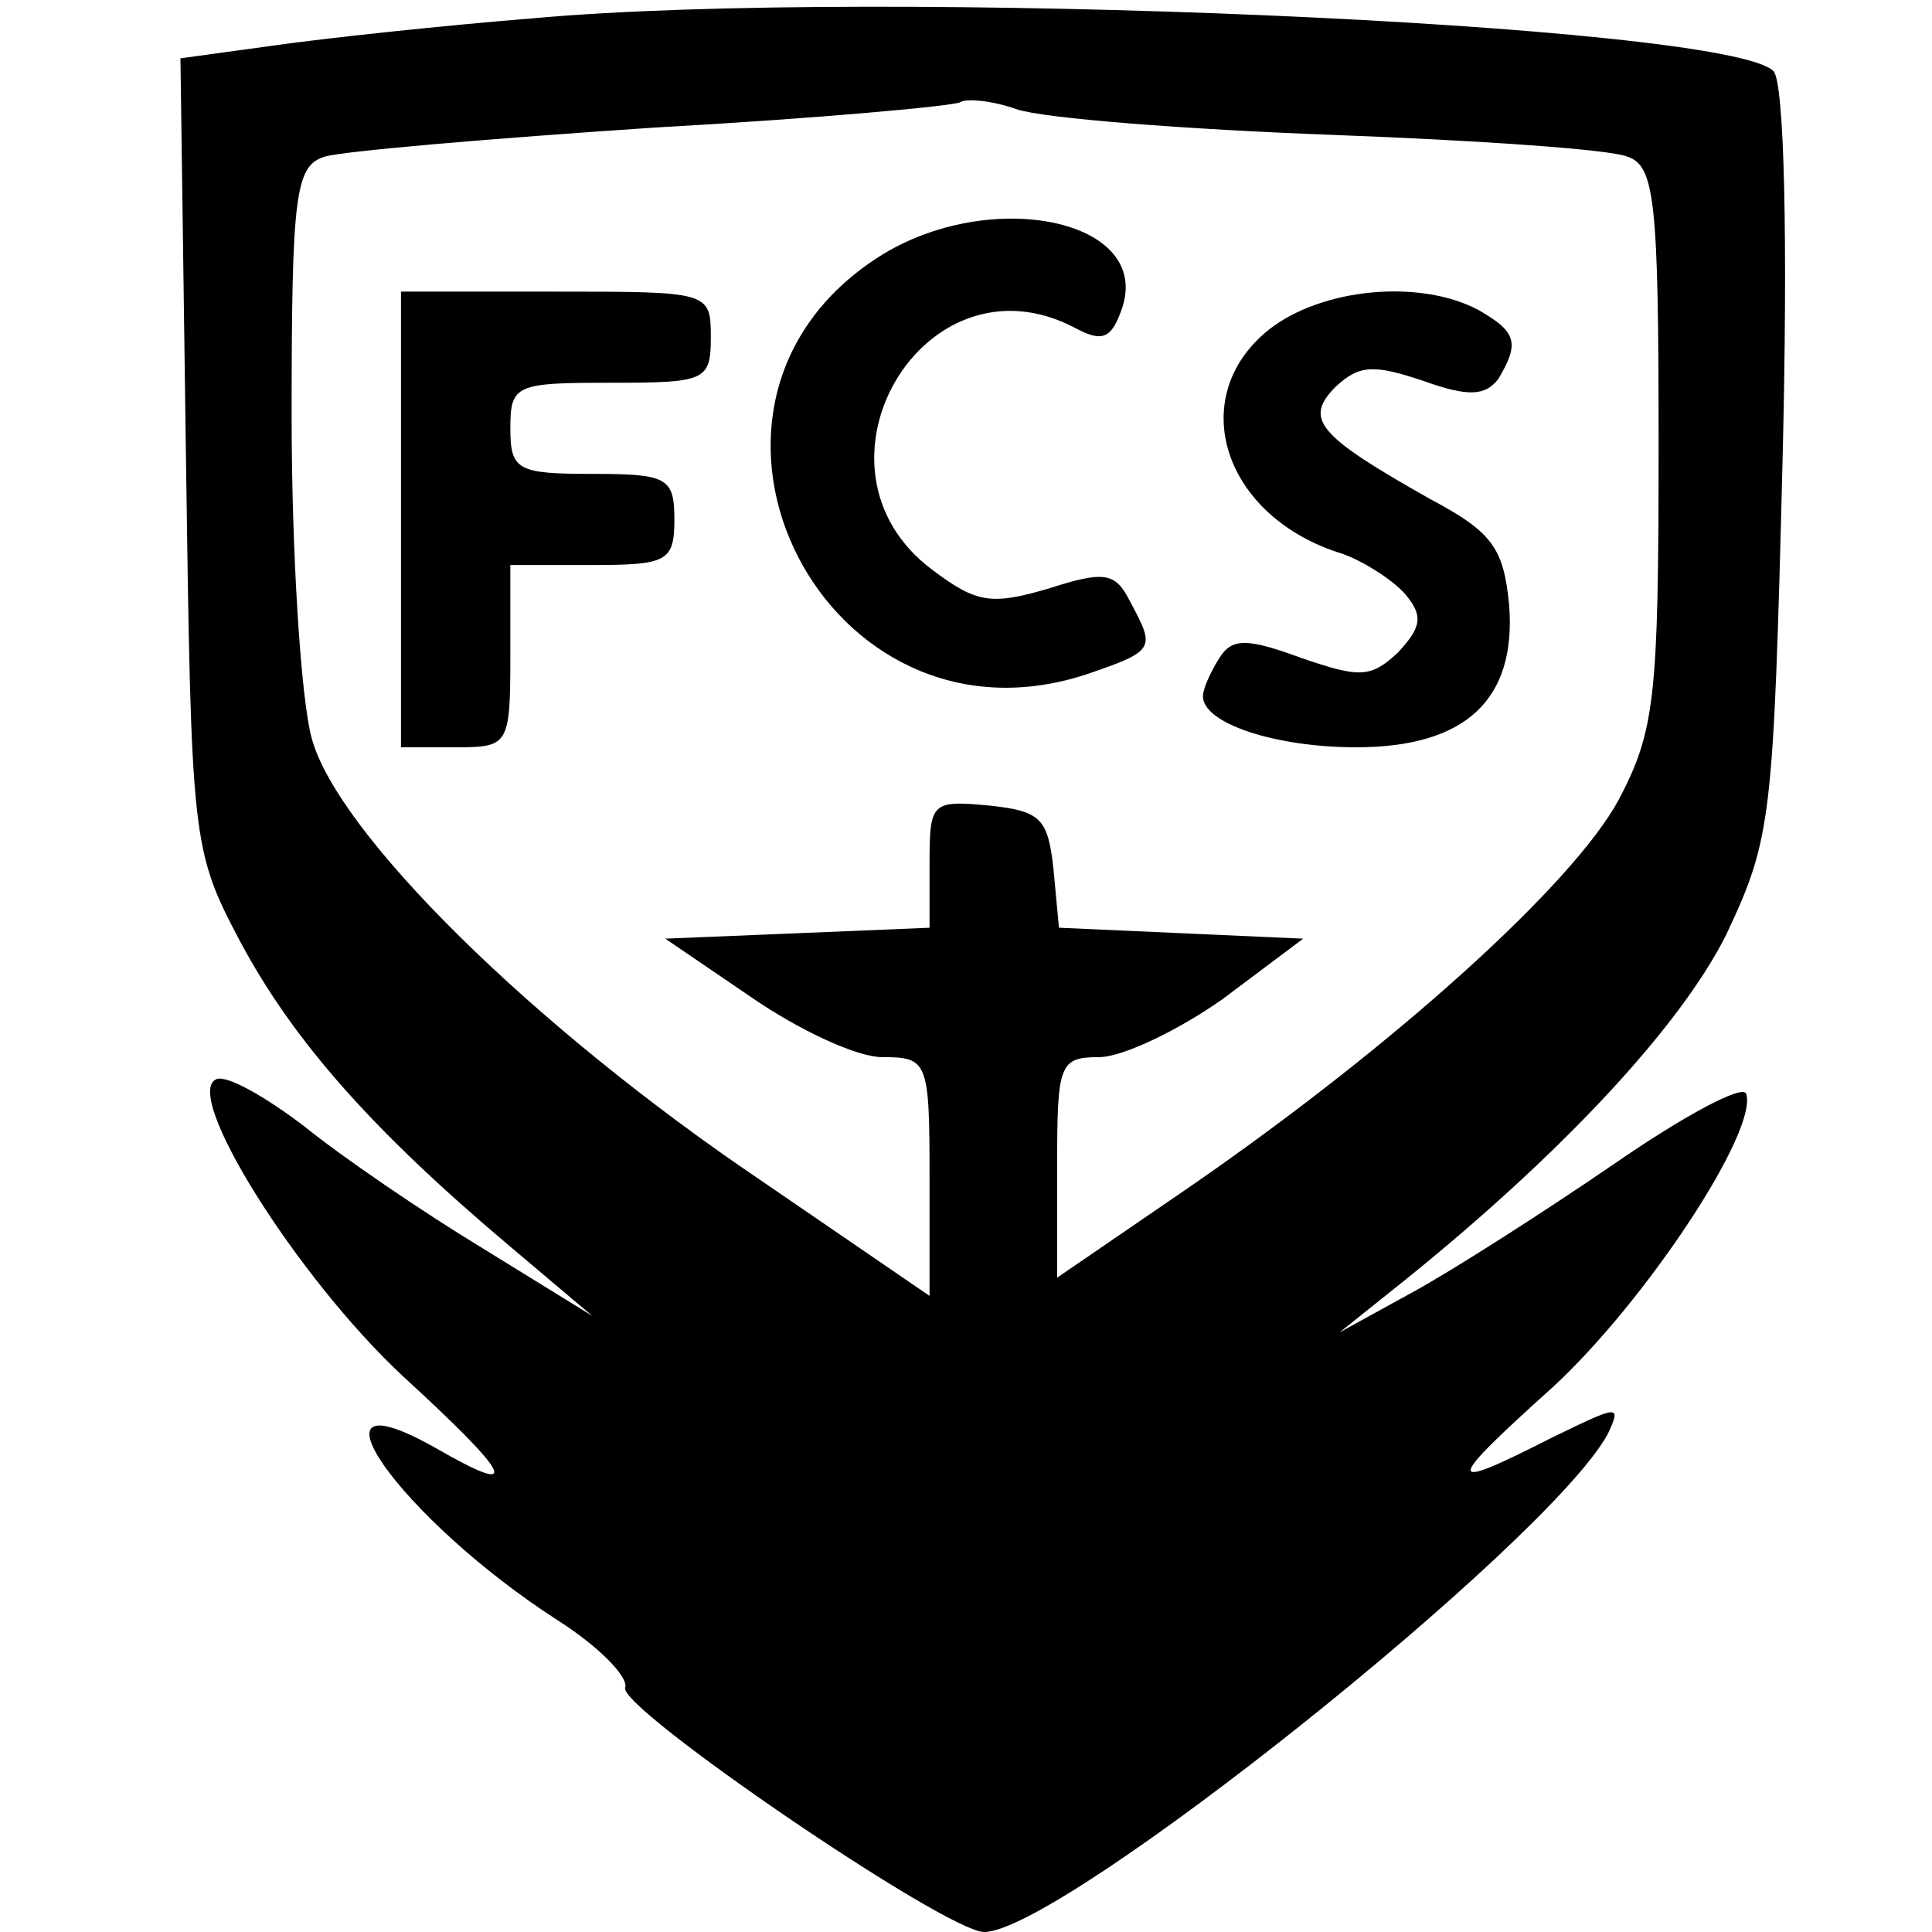
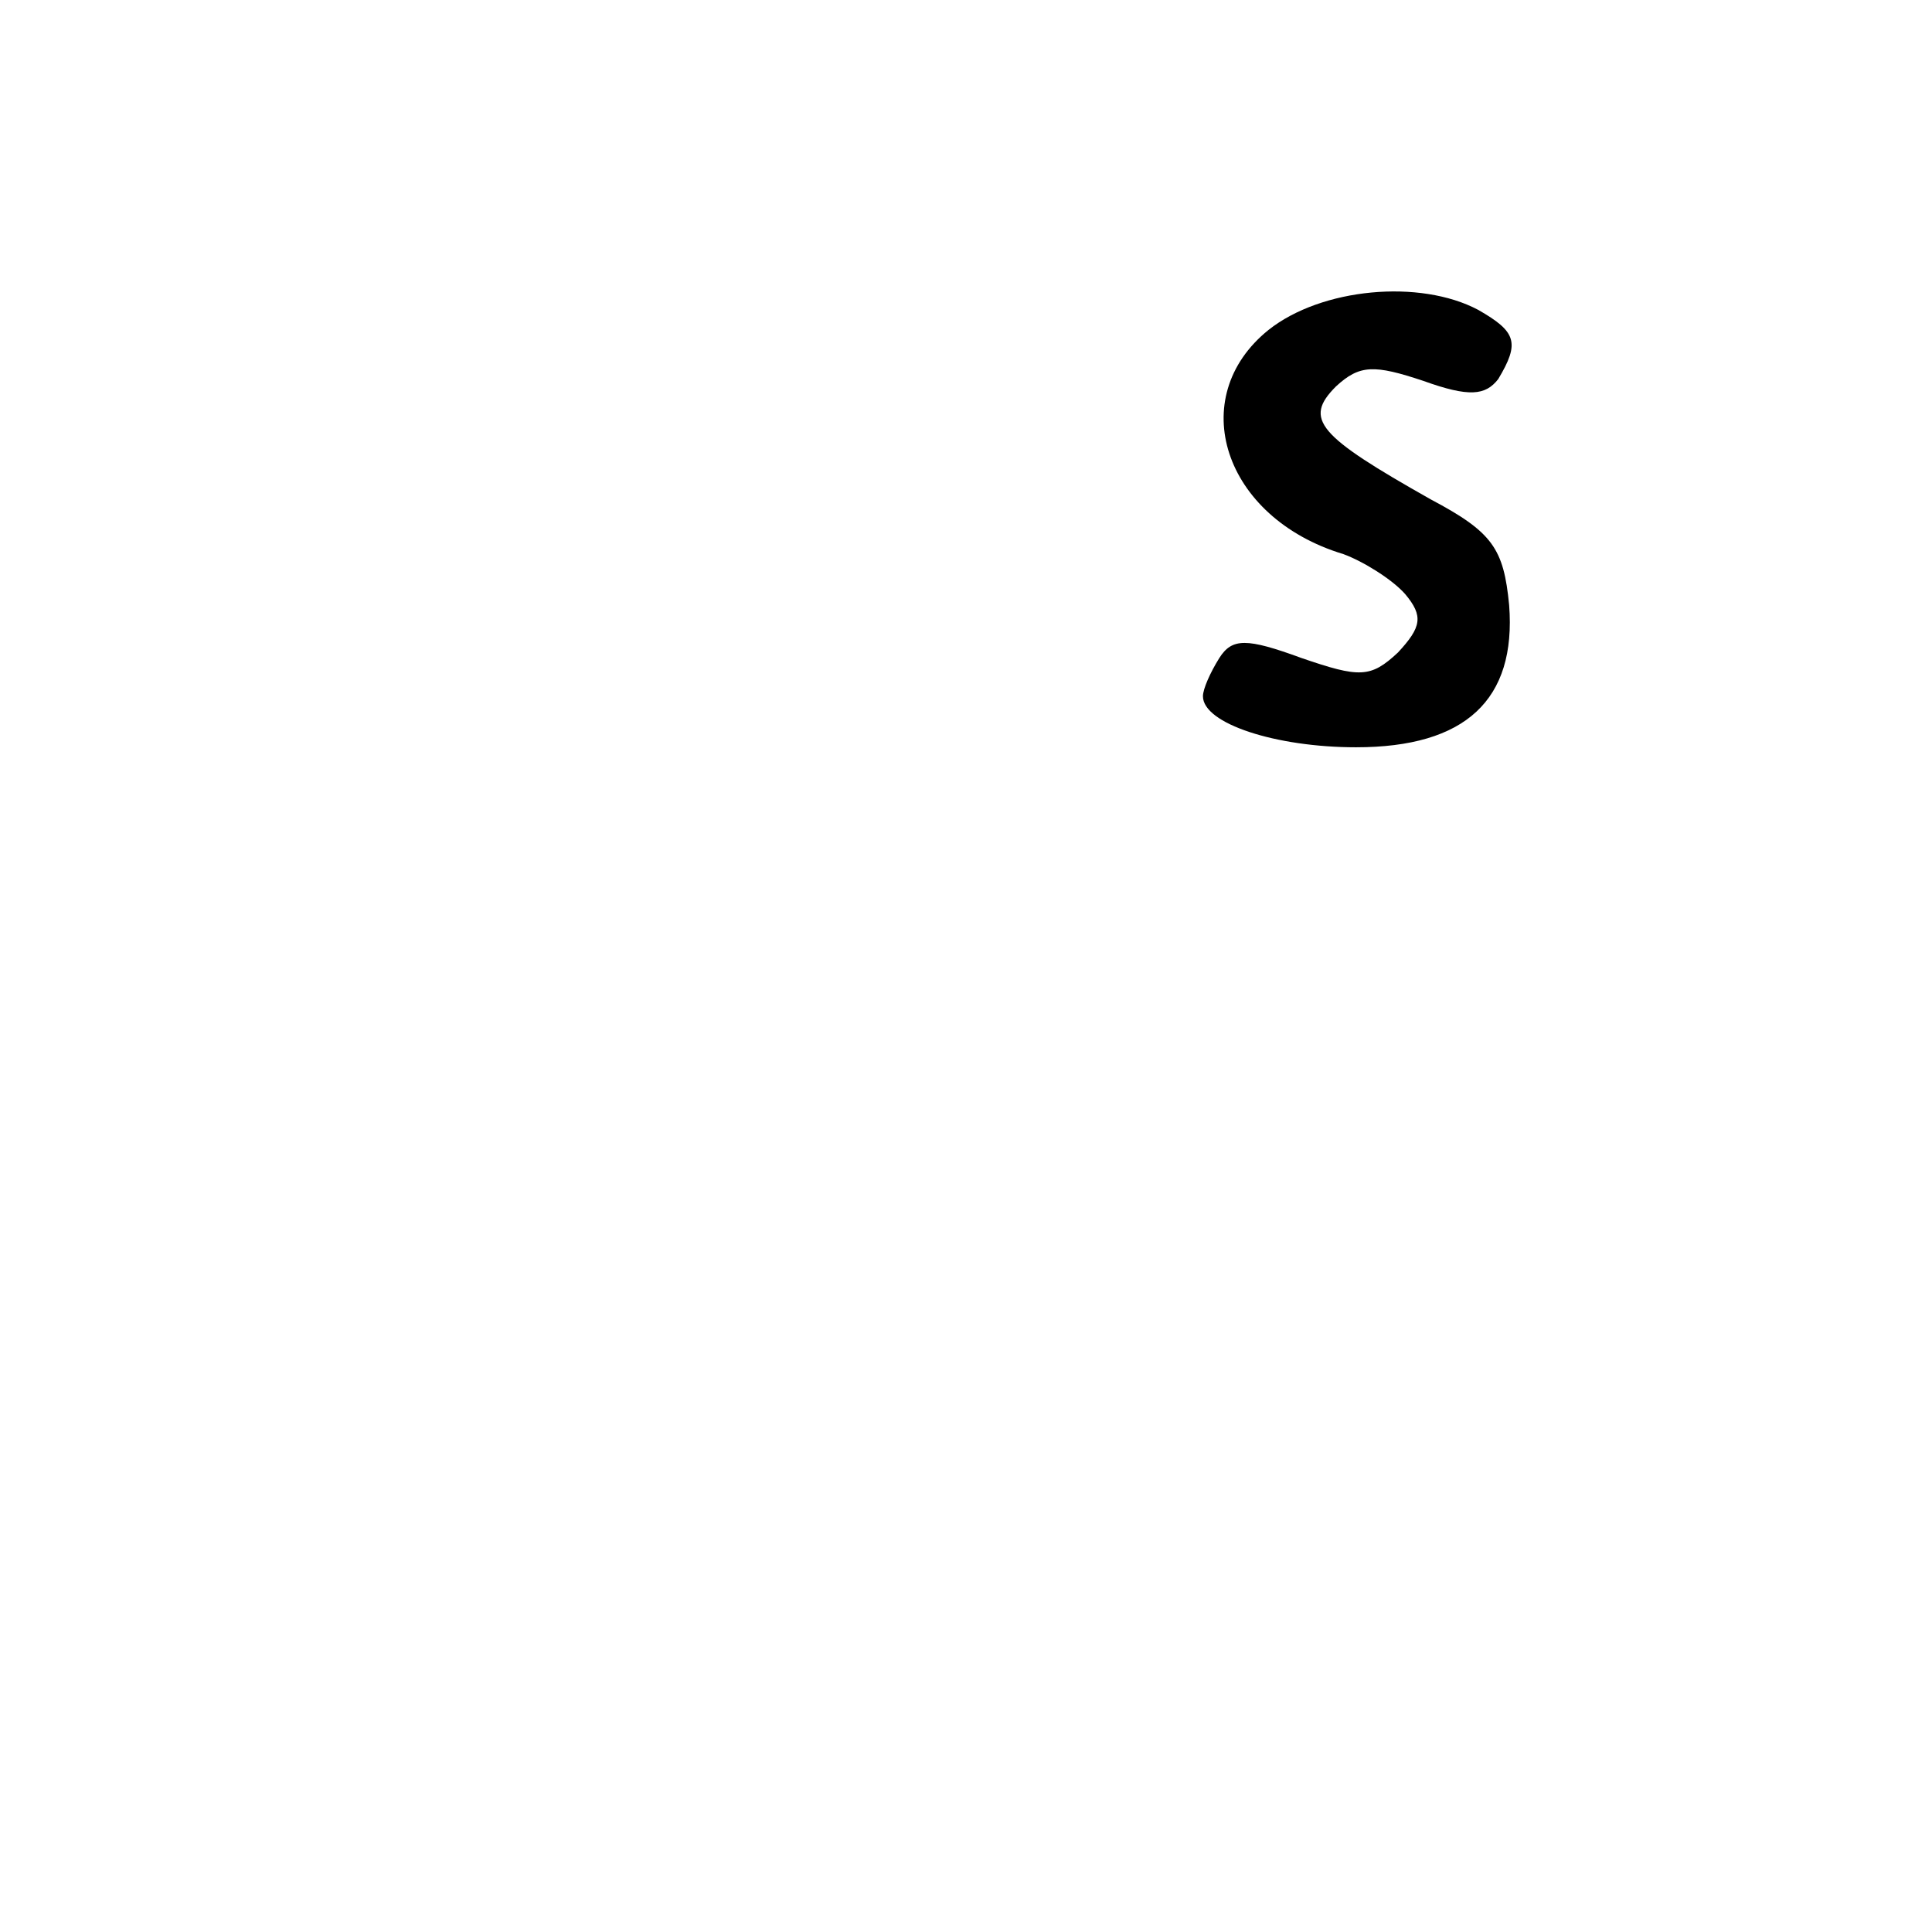
<svg xmlns="http://www.w3.org/2000/svg" version="1.0" width="106pt" height="106pt" viewBox="0 0 106 106" preserveAspectRatio="xMidYMid meet">
  <g transform="translate(0,106) scale(0.1,-0.1)" fill="#000000" stroke="none">
-     <path d="M293 1050 c-50 -4 -115 -11 -143 -15 l-51 -7 3 -217 c3 -213 3 -217 30 -268 29 -54 72 -103 148 -167 l45 -38 -60 37 c-33 20 -77 50 -98 67 -21 16 -42 28 -48 26 -20 -7 44 -109 102 -163 60 -55 66 -67 19 -40 -79 45 -21 -38 66 -94 22 -14 39 -31 37 -37 -4 -11 176 -134 197 -134 42 0 309 213 342 273 8 17 6 16 -31 -2 -59 -30 -59 -26 1 28 51 47 113 141 106 161 -2 5 -34 -12 -73 -39 -38 -26 -88 -58 -110 -70 l-40 -22 35 28 c87 70 152 140 177 190 25 53 26 63 31 260 3 121 1 208 -5 214 -26 26 -492 46 -680 29z m438 -64 c80 -3 153 -8 162 -12 15 -5 17 -25 17 -158 0 -139 -2 -157 -22 -195 -25 -46 -122 -134 -235 -212 l-73 -50 0 60 c0 57 1 61 23 61 13 0 44 15 68 32 l44 33 -67 3 -67 3 -3 32 c-3 28 -7 32 -35 35 -32 3 -33 2 -33 -32 l0 -35 -72 -3 -73 -3 47 -32 c26 -18 58 -33 72 -33 25 0 26 -2 26 -66 l0 -65 -92 63 c-126 85 -233 191 -247 243 -6 22 -11 102 -11 177 0 121 2 137 18 142 9 3 91 10 181 16 90 5 166 12 168 14 3 2 17 1 31 -4 15 -5 93 -11 173 -14z" />
-     <path d="M479 917 c-123 -83 -26 -274 117 -227 38 13 38 14 24 40 -8 16 -14 17 -45 7 -31 -9 -39 -8 -63 10 -76 56 -5 177 78 133 15 -8 20 -6 26 12 15 49 -77 66 -137 25z" />
-     <path d="M220 775 l0 -125 30 0 c29 0 30 1 30 50 l0 50 45 0 c41 0 45 2 45 25 0 23 -4 25 -45 25 -41 0 -45 2 -45 25 0 24 3 25 55 25 52 0 55 1 55 25 0 25 -1 25 -85 25 l-85 0 0 -125z" />
    <path d="M696 879 c-46 -37 -25 -103 41 -123 11 -4 27 -14 34 -22 10 -12 9 -18 -4 -32 -15 -14 -21 -14 -53 -3 -30 11 -38 11 -45 0 -5 -8 -9 -17 -9 -21 0 -15 40 -28 84 -28 60 0 88 26 84 78 -3 31 -9 40 -43 58 -62 35 -70 44 -52 62 13 12 21 12 48 3 25 -9 34 -8 41 1 12 20 10 26 -11 38 -32 17 -86 12 -115 -11z" />
  </g>
</svg>